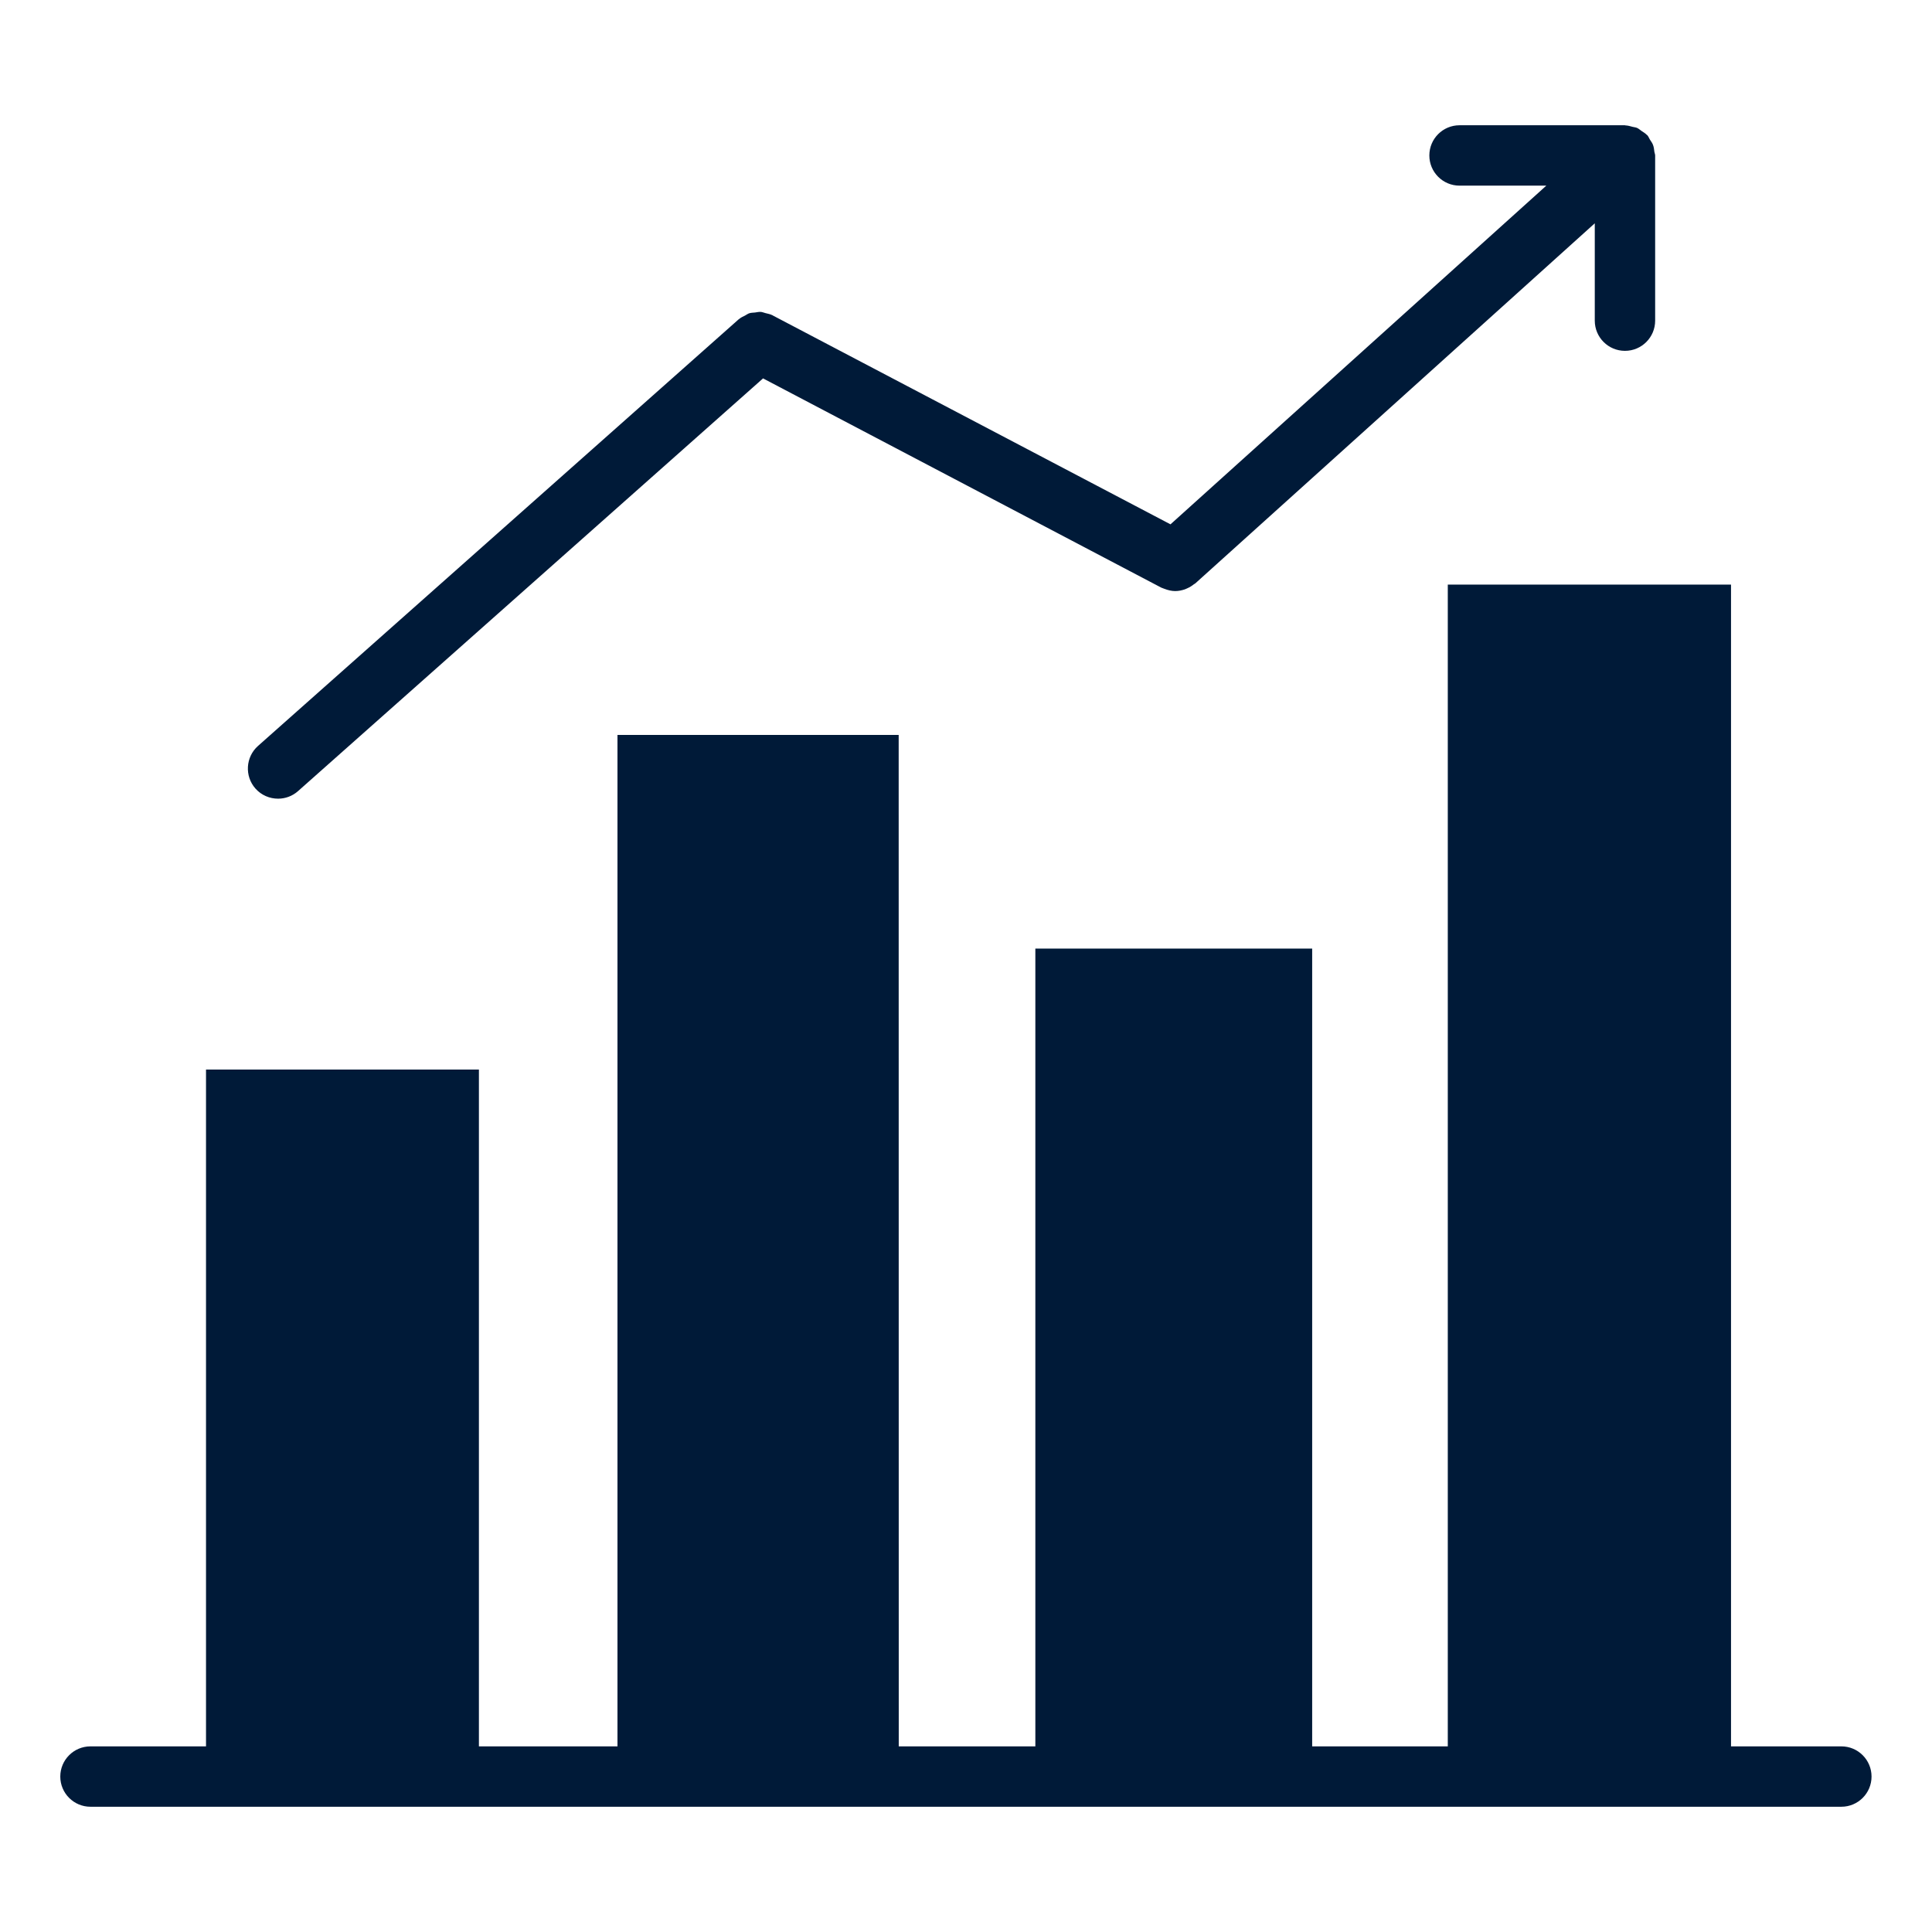
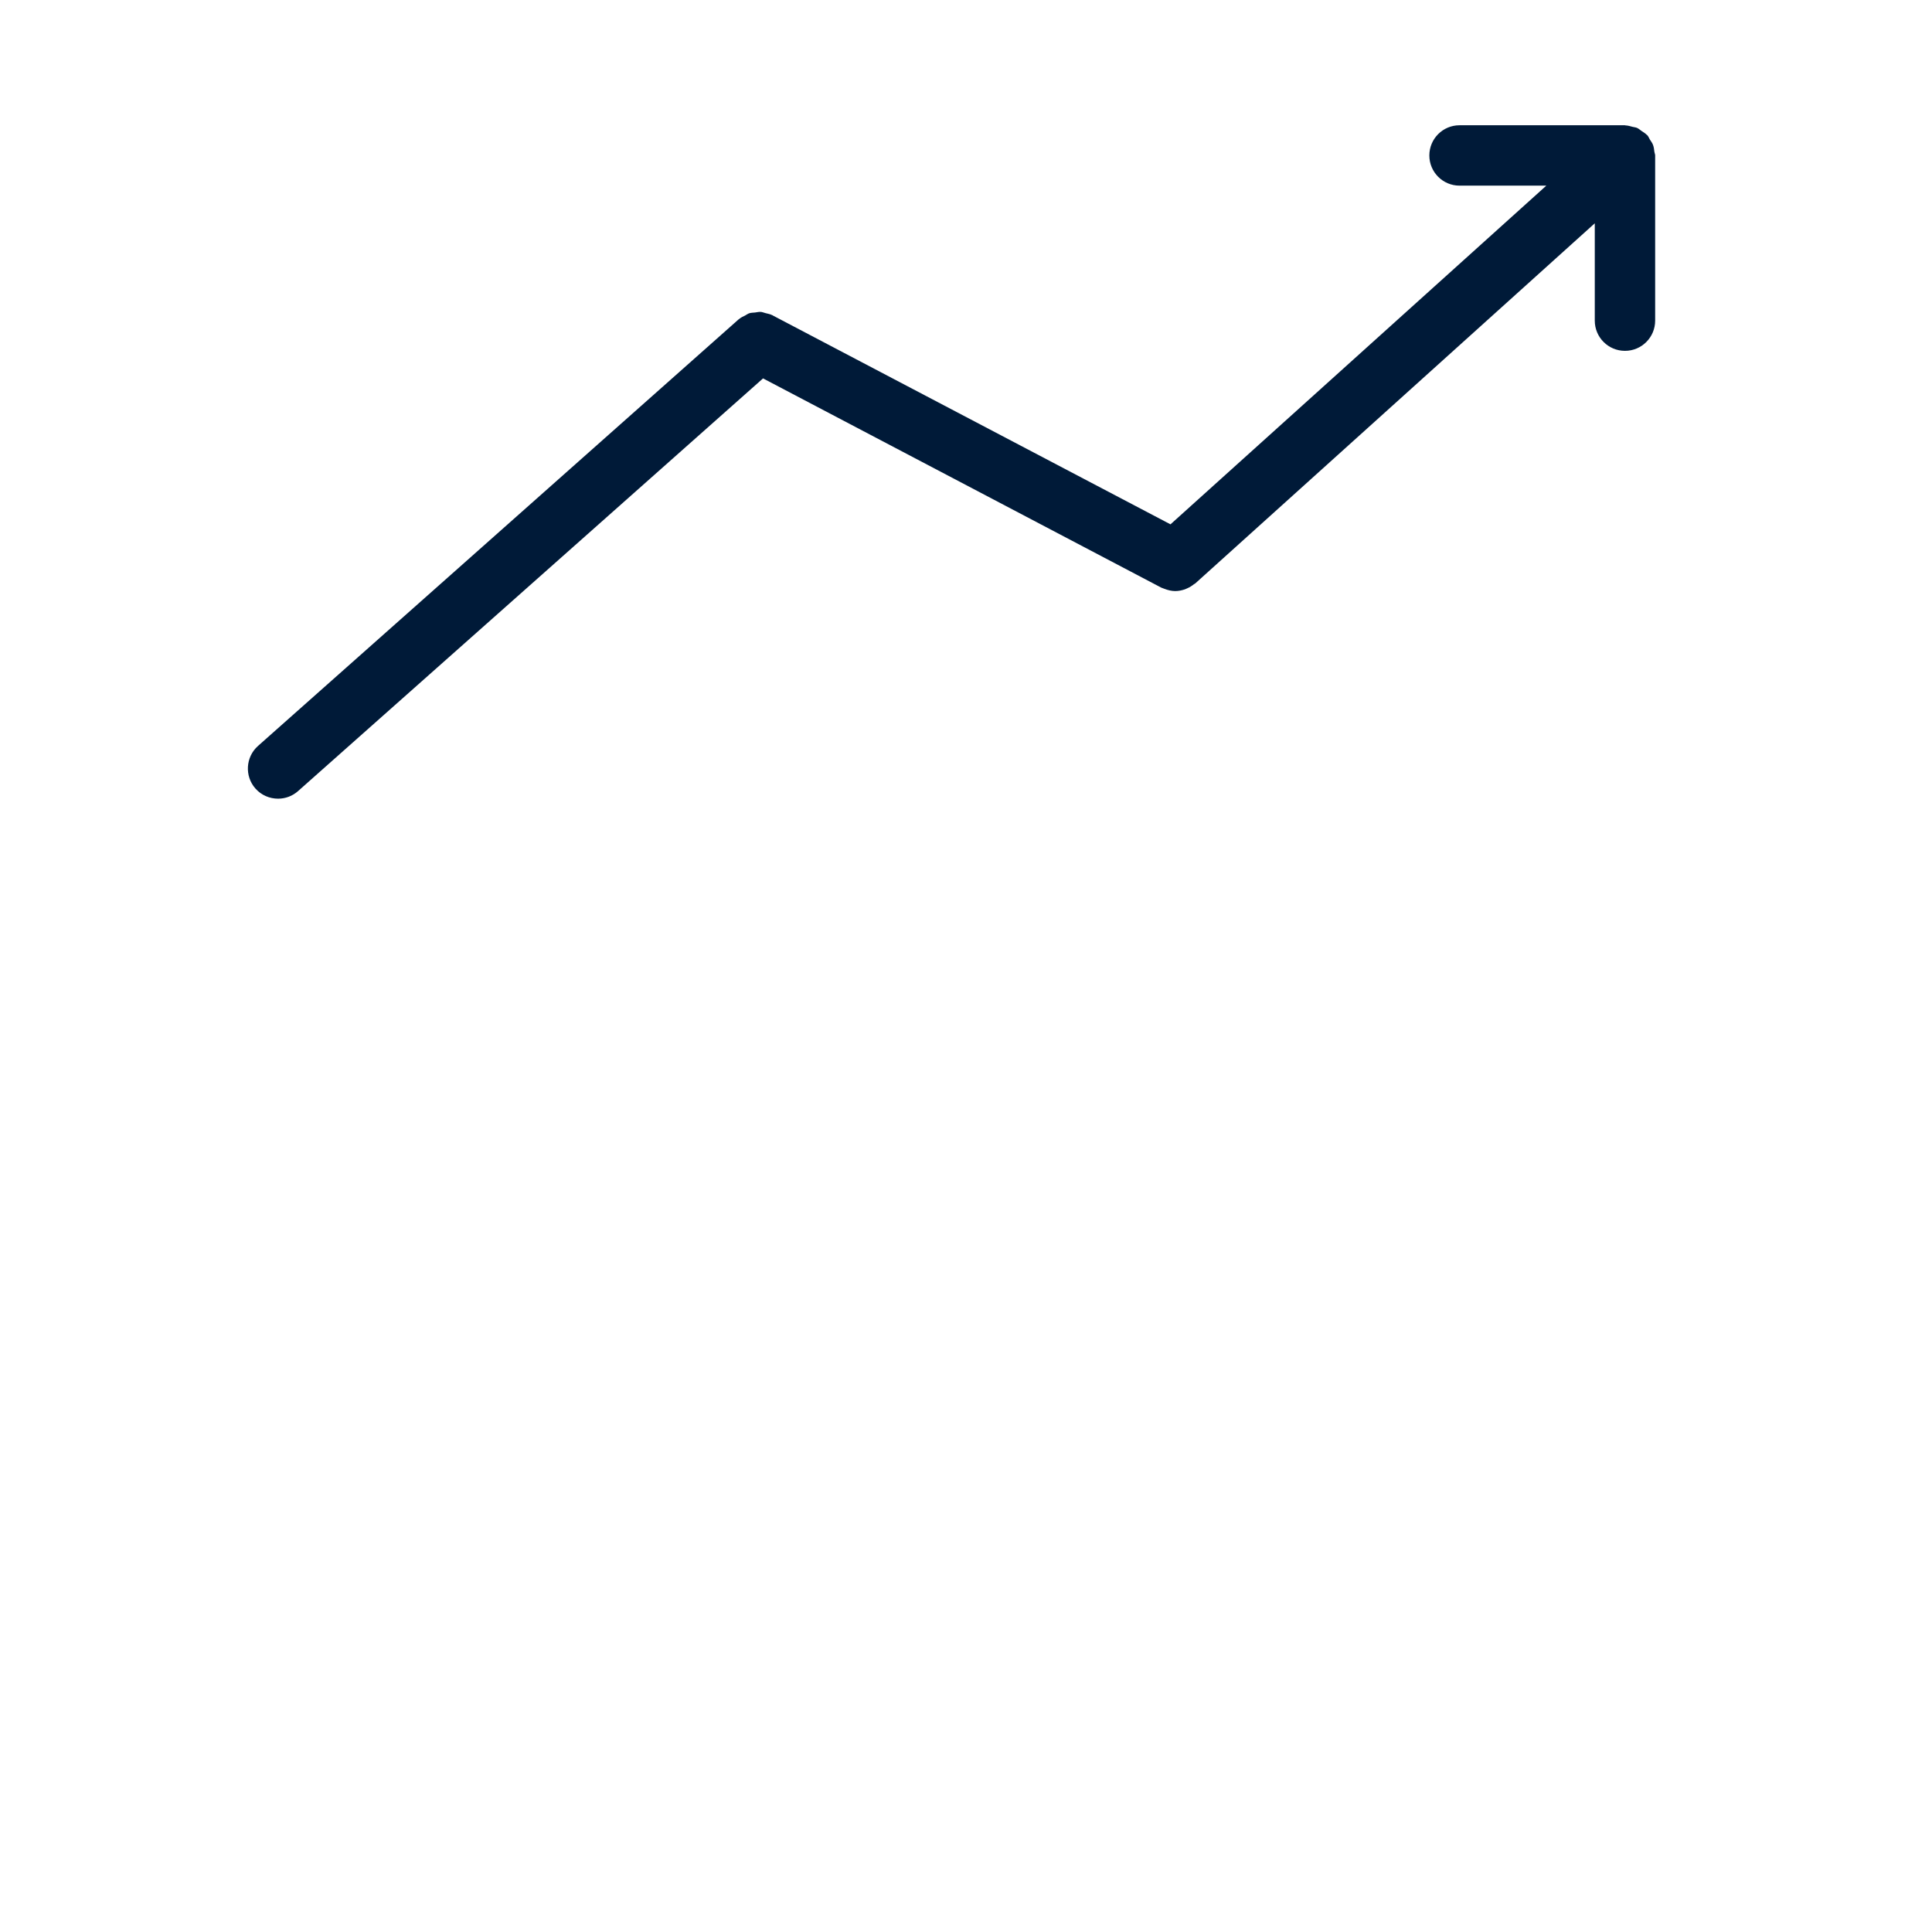
<svg xmlns="http://www.w3.org/2000/svg" width="1200pt" height="1200pt" version="1.1" viewBox="0 0 1200 1200">
-   <path d="m1143.7 1084.7h-68.531v-721.6h-175.92v721.6h-84.234v-495.52h-171.94v495.52h-84.844l-0.047-628.22h-174.66v628.22h-86.062v-420.37h-169.5v420.37h-71.766c-10.359 0-18.75 8.391-18.75 18.75s8.391 18.75 18.75 18.75h1087.5c10.359 0 18.75-8.391 18.75-18.75s-8.391-18.75-18.75-18.75z" fill="#001a38" />
  <path d="m479.9 195.79c-0.094-0.047-0.234-0.047-0.375-0.094-1.312-0.656-2.719-0.844-4.078-1.219-0.984-0.234-1.969-0.703-2.953-0.75-1.172-0.094-2.344 0.234-3.516 0.375-1.219 0.141-2.438 0.094-3.562 0.469-0.938 0.281-1.734 0.938-2.625 1.406-1.312 0.656-2.625 1.219-3.75 2.203-0.094 0.094-0.188 0.094-0.281 0.188l-298.5 264.94c-7.734 6.891-8.438 18.75-1.594 26.484 3.703 4.172 8.859 6.281 14.062 6.281 4.406 0 8.859-1.547 12.422-4.734l288.79-256.31 247.31 129.94c0.281 0.141 0.562 0.188 0.844 0.328 0.375 0.188 0.75 0.281 1.125 0.422 2.203 0.844 4.453 1.406 6.703 1.406h0.094c2.016 0 3.938-0.422 5.812-1.031 0.562-0.188 1.078-0.469 1.641-0.703 1.5-0.656 2.859-1.5 4.125-2.531 0.281-0.234 0.656-0.281 0.891-0.562l248.06-223.6v60.469c0 10.359 8.391 18.75 18.75 18.75s18.75-8.391 18.75-18.75v-102.61c0-0.797-0.375-1.453-0.469-2.203-0.188-1.547-0.328-3.047-0.938-4.547-0.469-1.172-1.219-2.109-1.875-3.141-0.562-0.891-0.844-1.875-1.594-2.672-0.141-0.141-0.281-0.188-0.422-0.328-0.891-0.938-2.016-1.547-3.047-2.25-0.984-0.656-1.828-1.5-2.906-1.969-0.844-0.375-1.828-0.422-2.719-0.656-1.453-0.375-2.906-0.844-4.406-0.891-0.188 0-0.281-0.094-0.469-0.094h-102.66c-10.359 0-18.75 8.391-18.75 18.75s8.391 18.75 18.75 18.75h53.906l-233.44 210.37-247.22-129.84z" fill="#001a38" />
</svg>